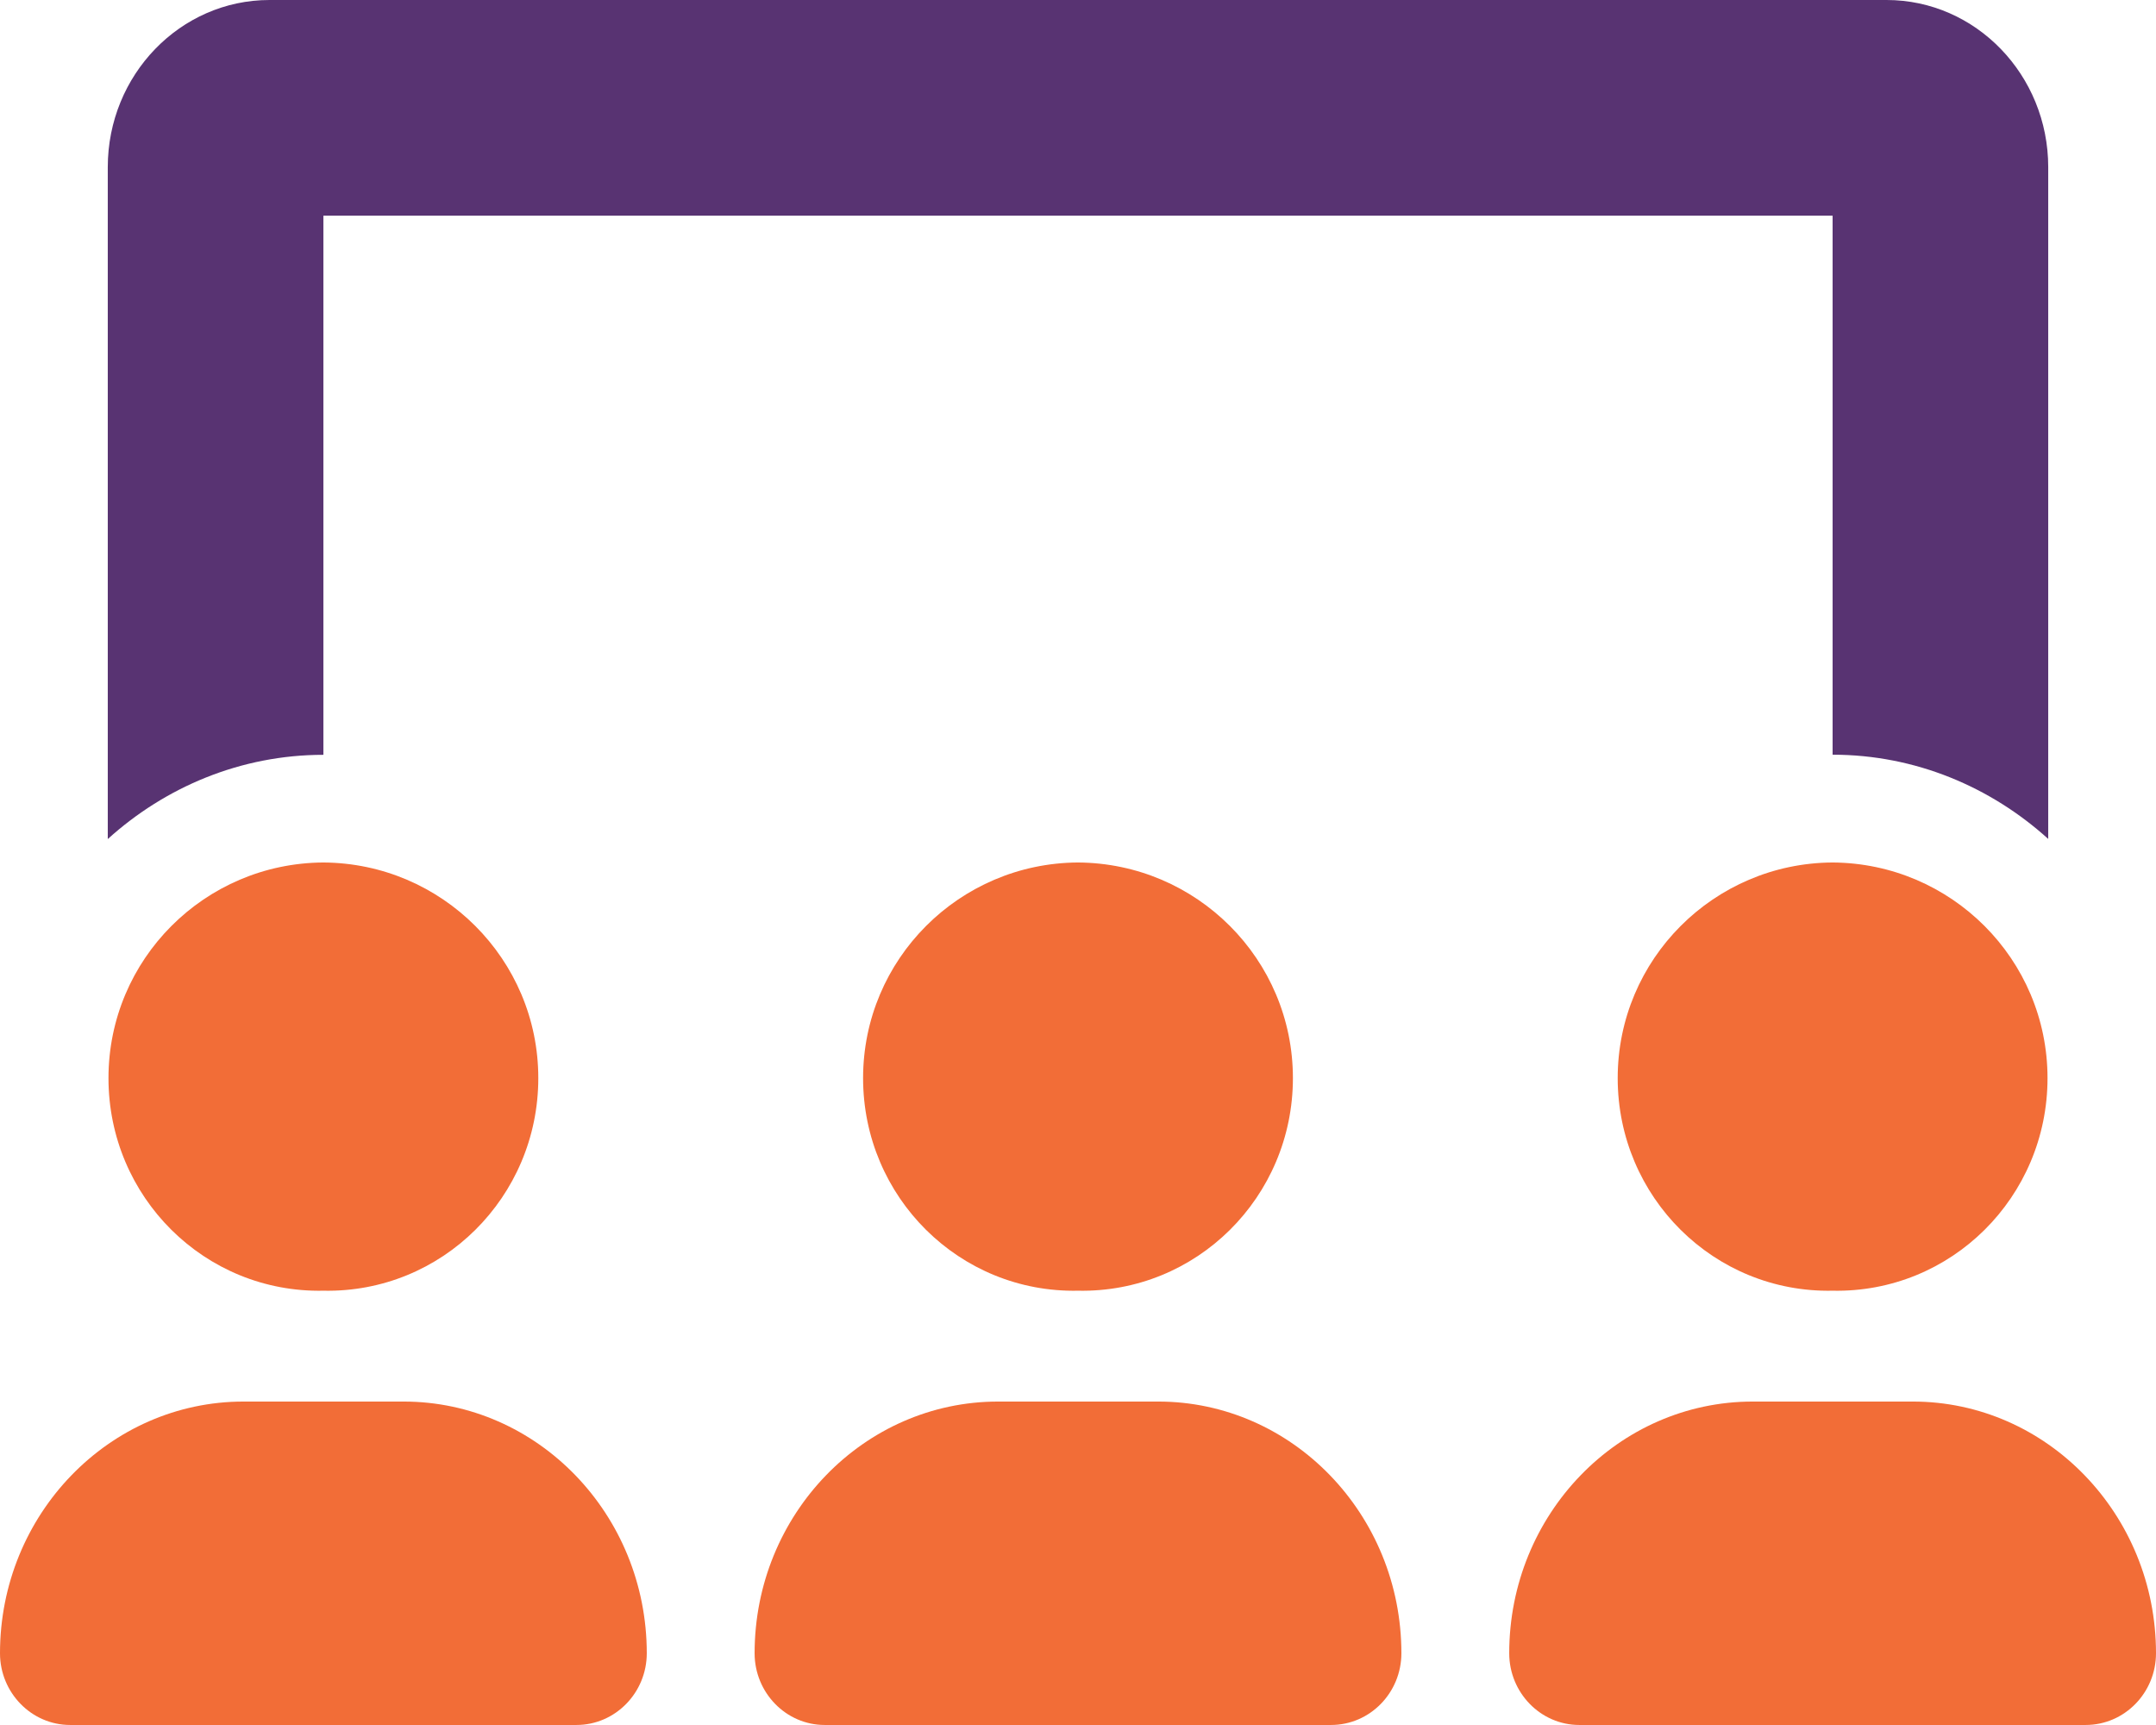
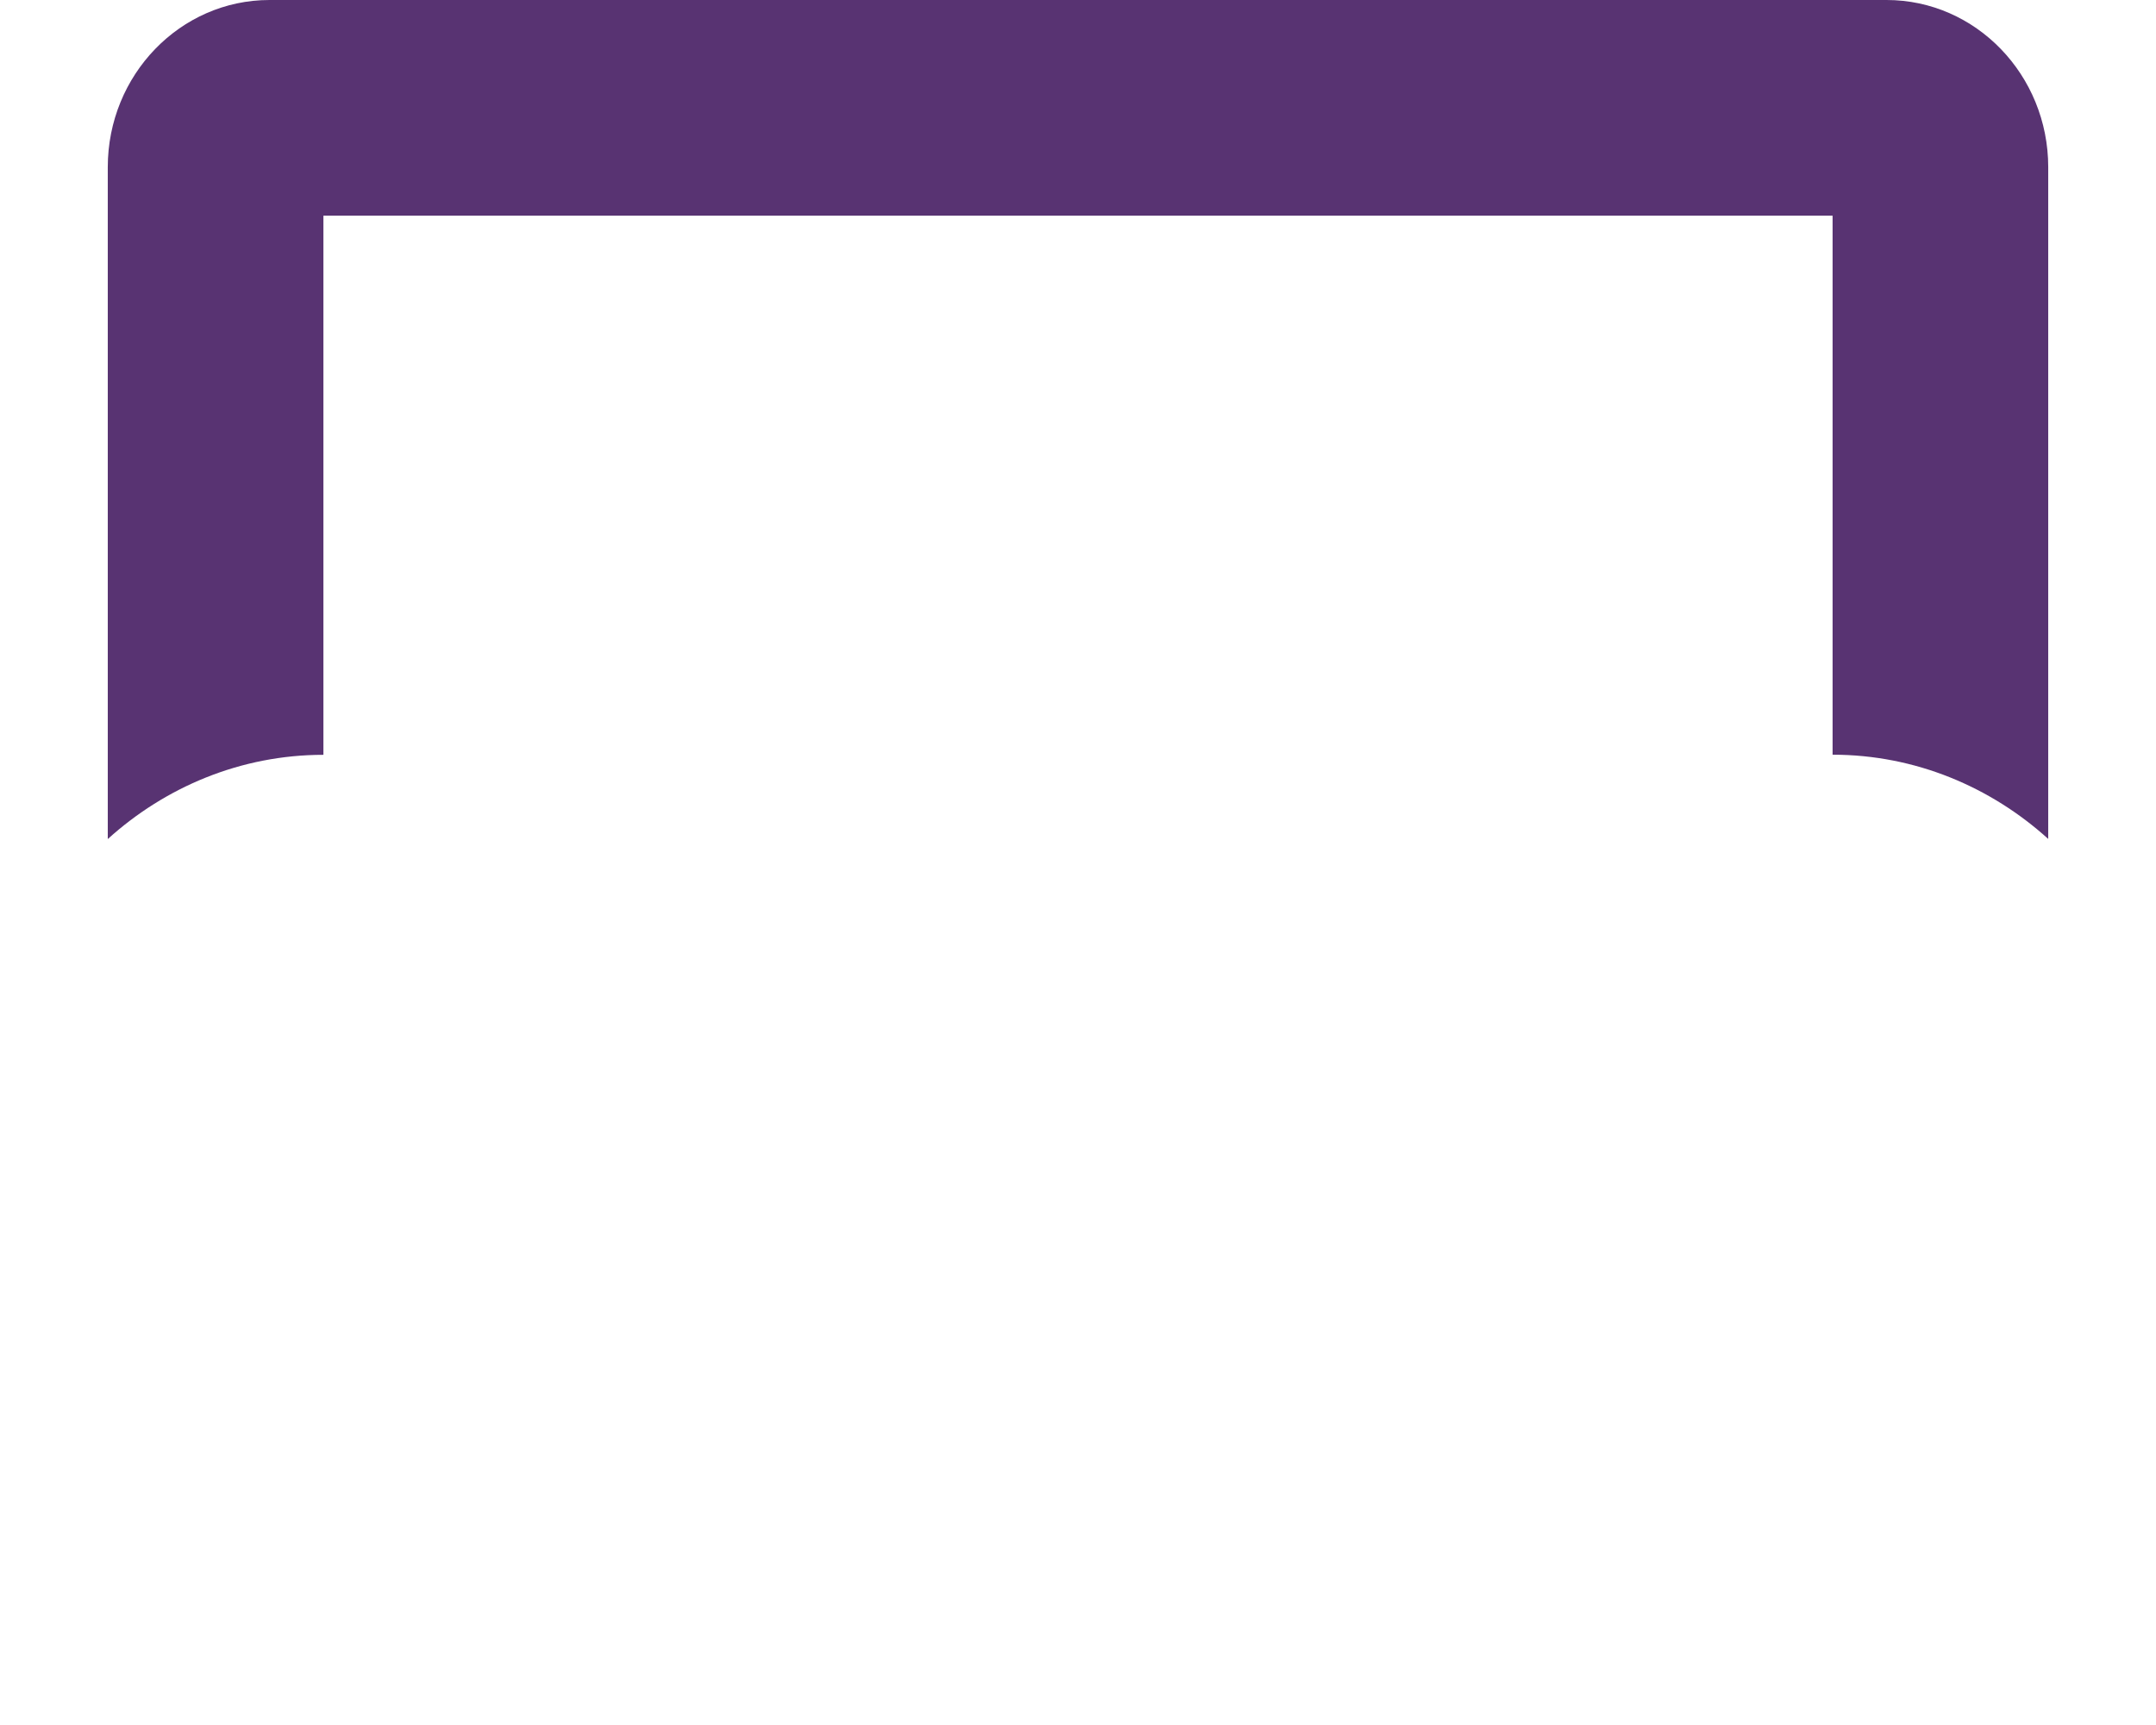
<svg xmlns="http://www.w3.org/2000/svg" version="1.1" id="Layer_1" x="0px" y="0px" viewBox="0 0 367.88 294.31" style="enable-background:new 0 0 367.88 294.31;" xml:space="preserve" width="367.88" height="294.31">
  <style type="text/css">
	.st0{fill:#F26D37;}
	.st1{fill:#583372;}
</style>
  <g>
-     <path class="st0" d="M183.94,220.21c20.23,0.4,36.67-15.98,36.67-36.27s-16.44-36.67-36.67-36.79   c-20.23,0.11-36.67,16.5-36.67,36.79S163.71,220.61,183.94,220.21z M197.62,239.12h-27.3c-22.94,0-41.56,19.26-41.56,42.94   c0,6.73,5.35,12.24,11.96,12.24h86.39c6.67,0,12.01-5.52,12.01-12.24C239.12,258.38,220.5,239.12,197.62,239.12z M326.38,239.12   h-27.3c-22.94,0-41.56,19.26-41.56,42.94c0,6.73,5.35,12.24,11.96,12.24h86.39c6.67,0,12.01-5.52,12.01-12.24   C367.88,258.38,349.26,239.12,326.38,239.12z M312.7,220.21c20.23,0.4,36.67-15.98,36.67-36.27s-16.44-36.67-36.67-36.79   c-20.23,0.11-36.67,16.5-36.67,36.79S292.47,220.61,312.7,220.21z M55.18,220.21c20.23,0.4,36.67-15.98,36.67-36.27   s-16.44-36.67-36.67-36.79c-20.24,0.11-36.67,16.5-36.67,36.79S34.94,220.61,55.18,220.21z M68.86,239.12h-27.3   C18.64,239.12,0,258.38,0,282.06c0,6.73,5.37,12.24,11.97,12.24h86.39c6.65,0,12-5.52,12-12.24   C110.36,258.38,91.74,239.12,68.86,239.12z" />
    <path class="st1" d="M55.18,36.79H312.7v91.97c14.15,0,27.02,5.53,36.79,14.37V28.53C349.49,12.79,337.13,0,321.9,0H45.99   c-15.24,0-27.6,12.79-27.6,28.53v114.62c9.77-8.84,22.64-14.37,36.79-14.37V36.79z" />
  </g>
</svg>